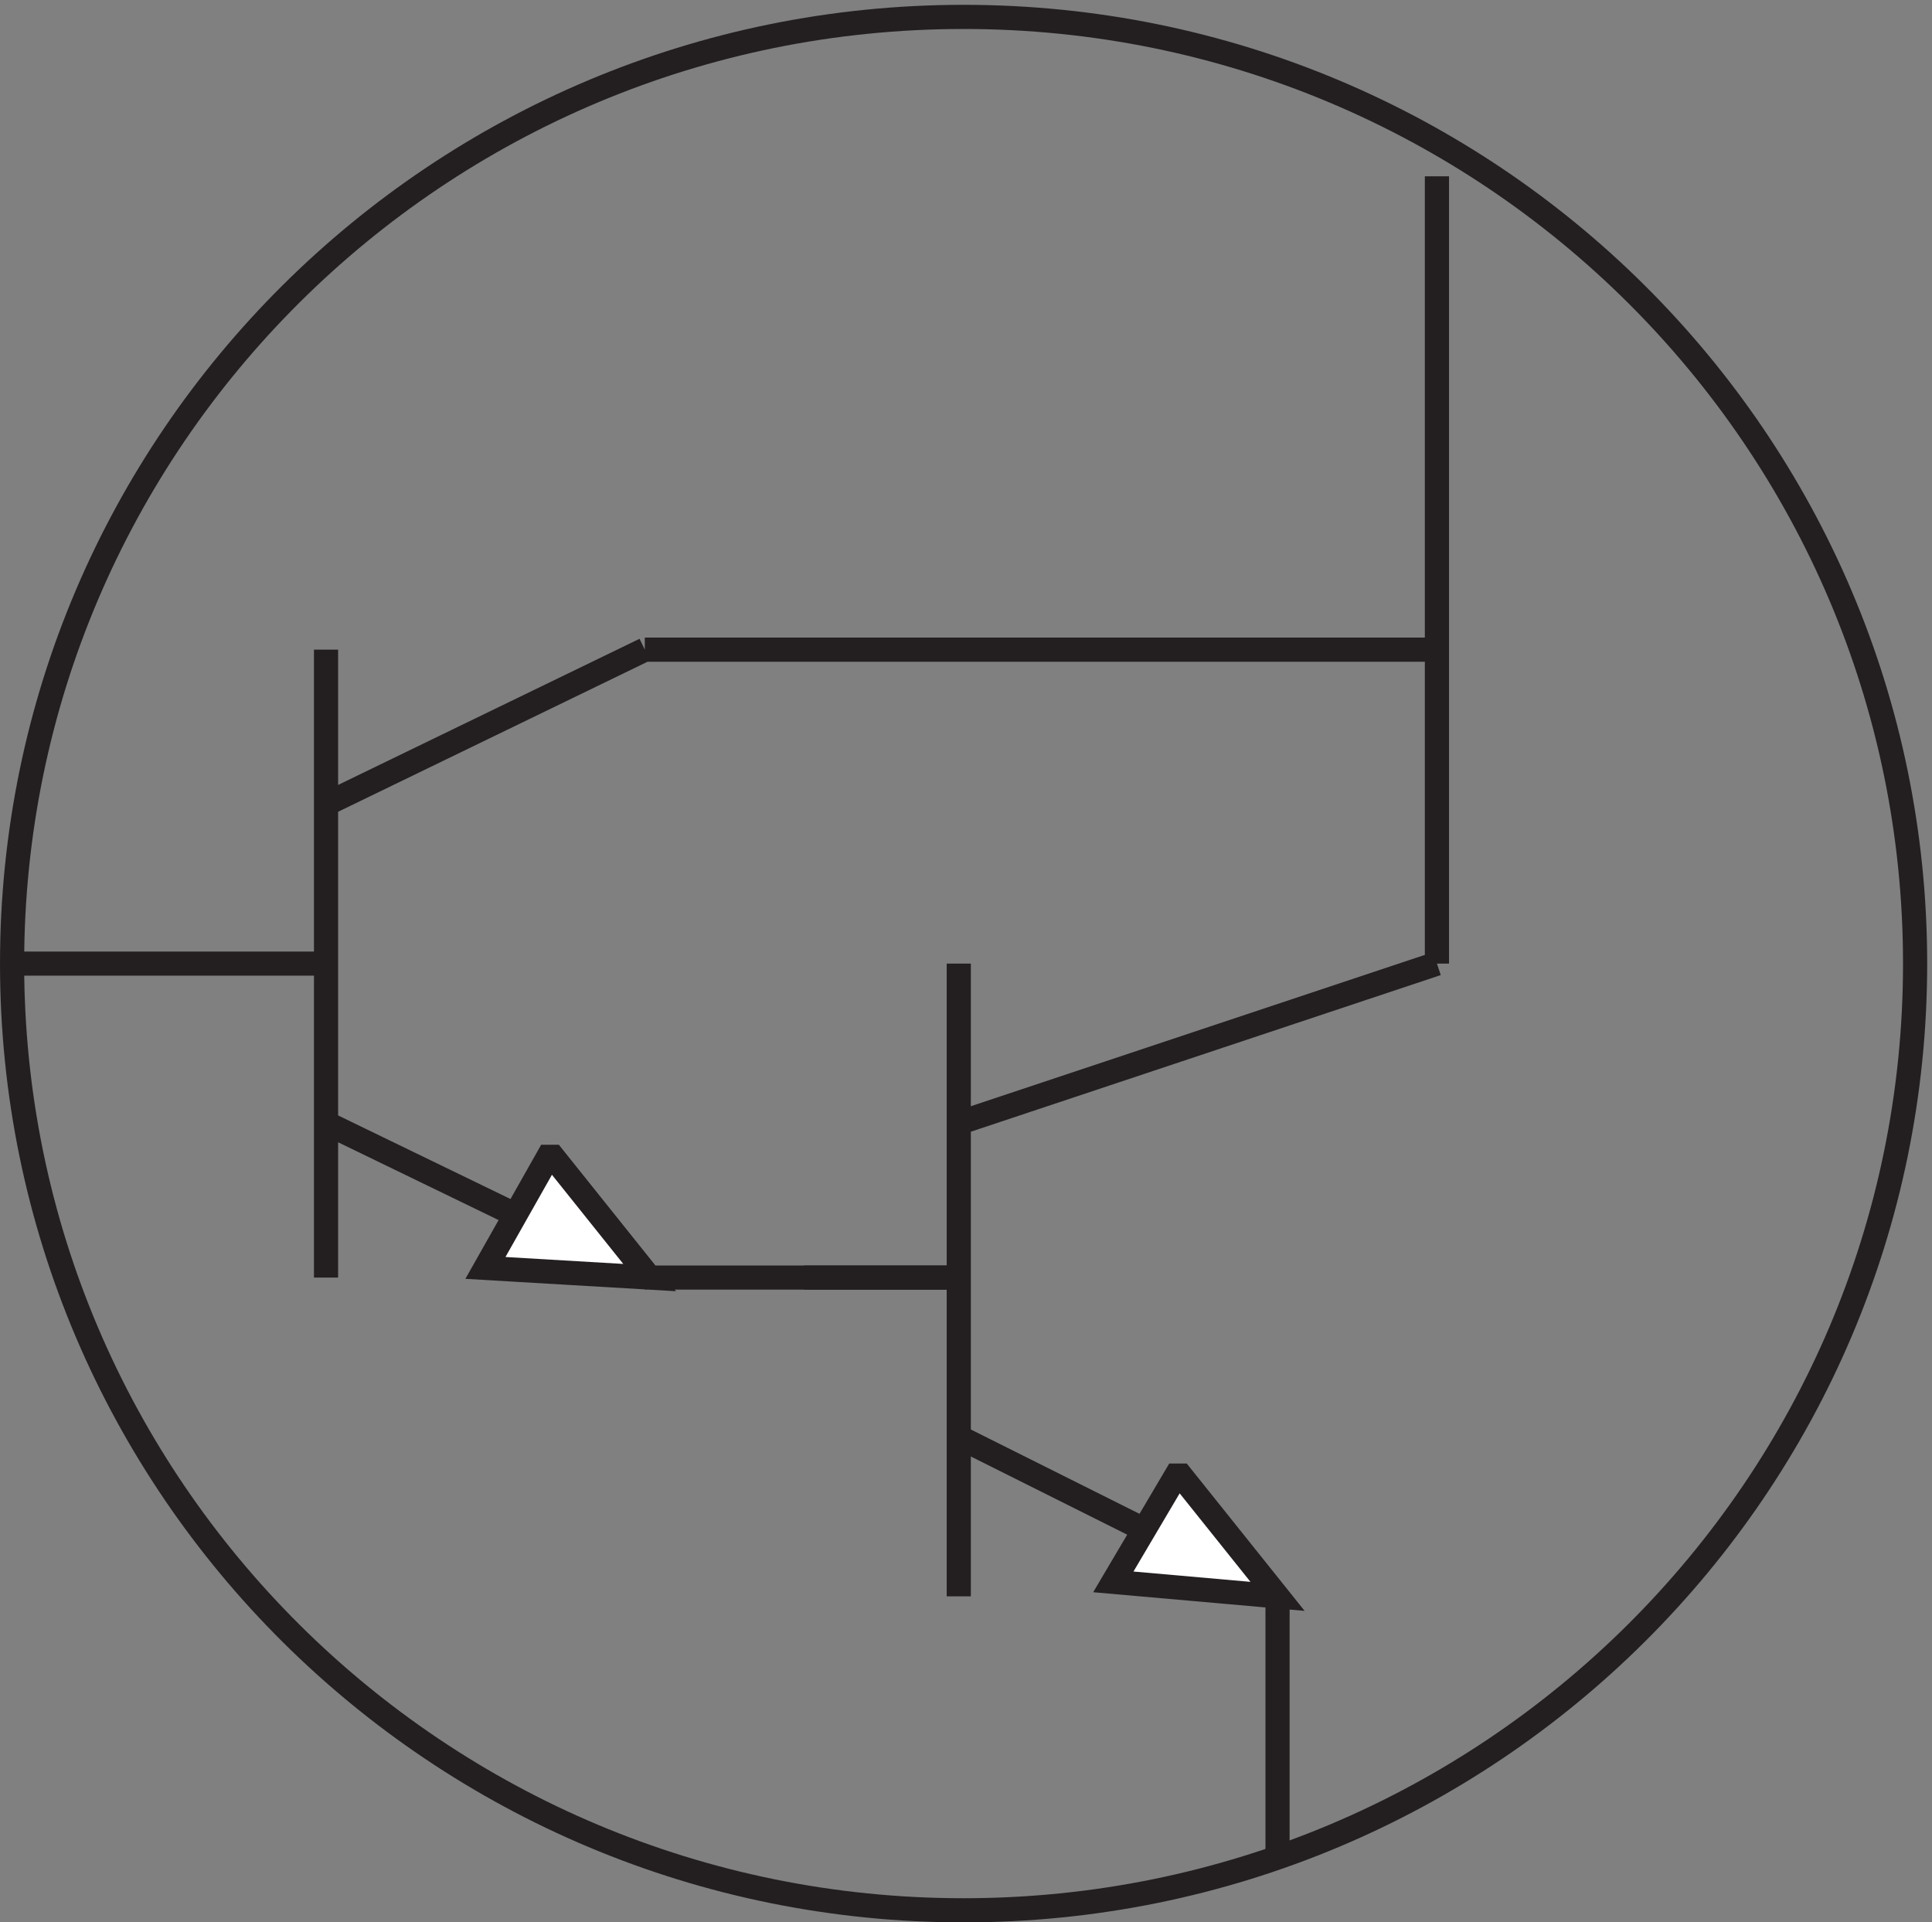
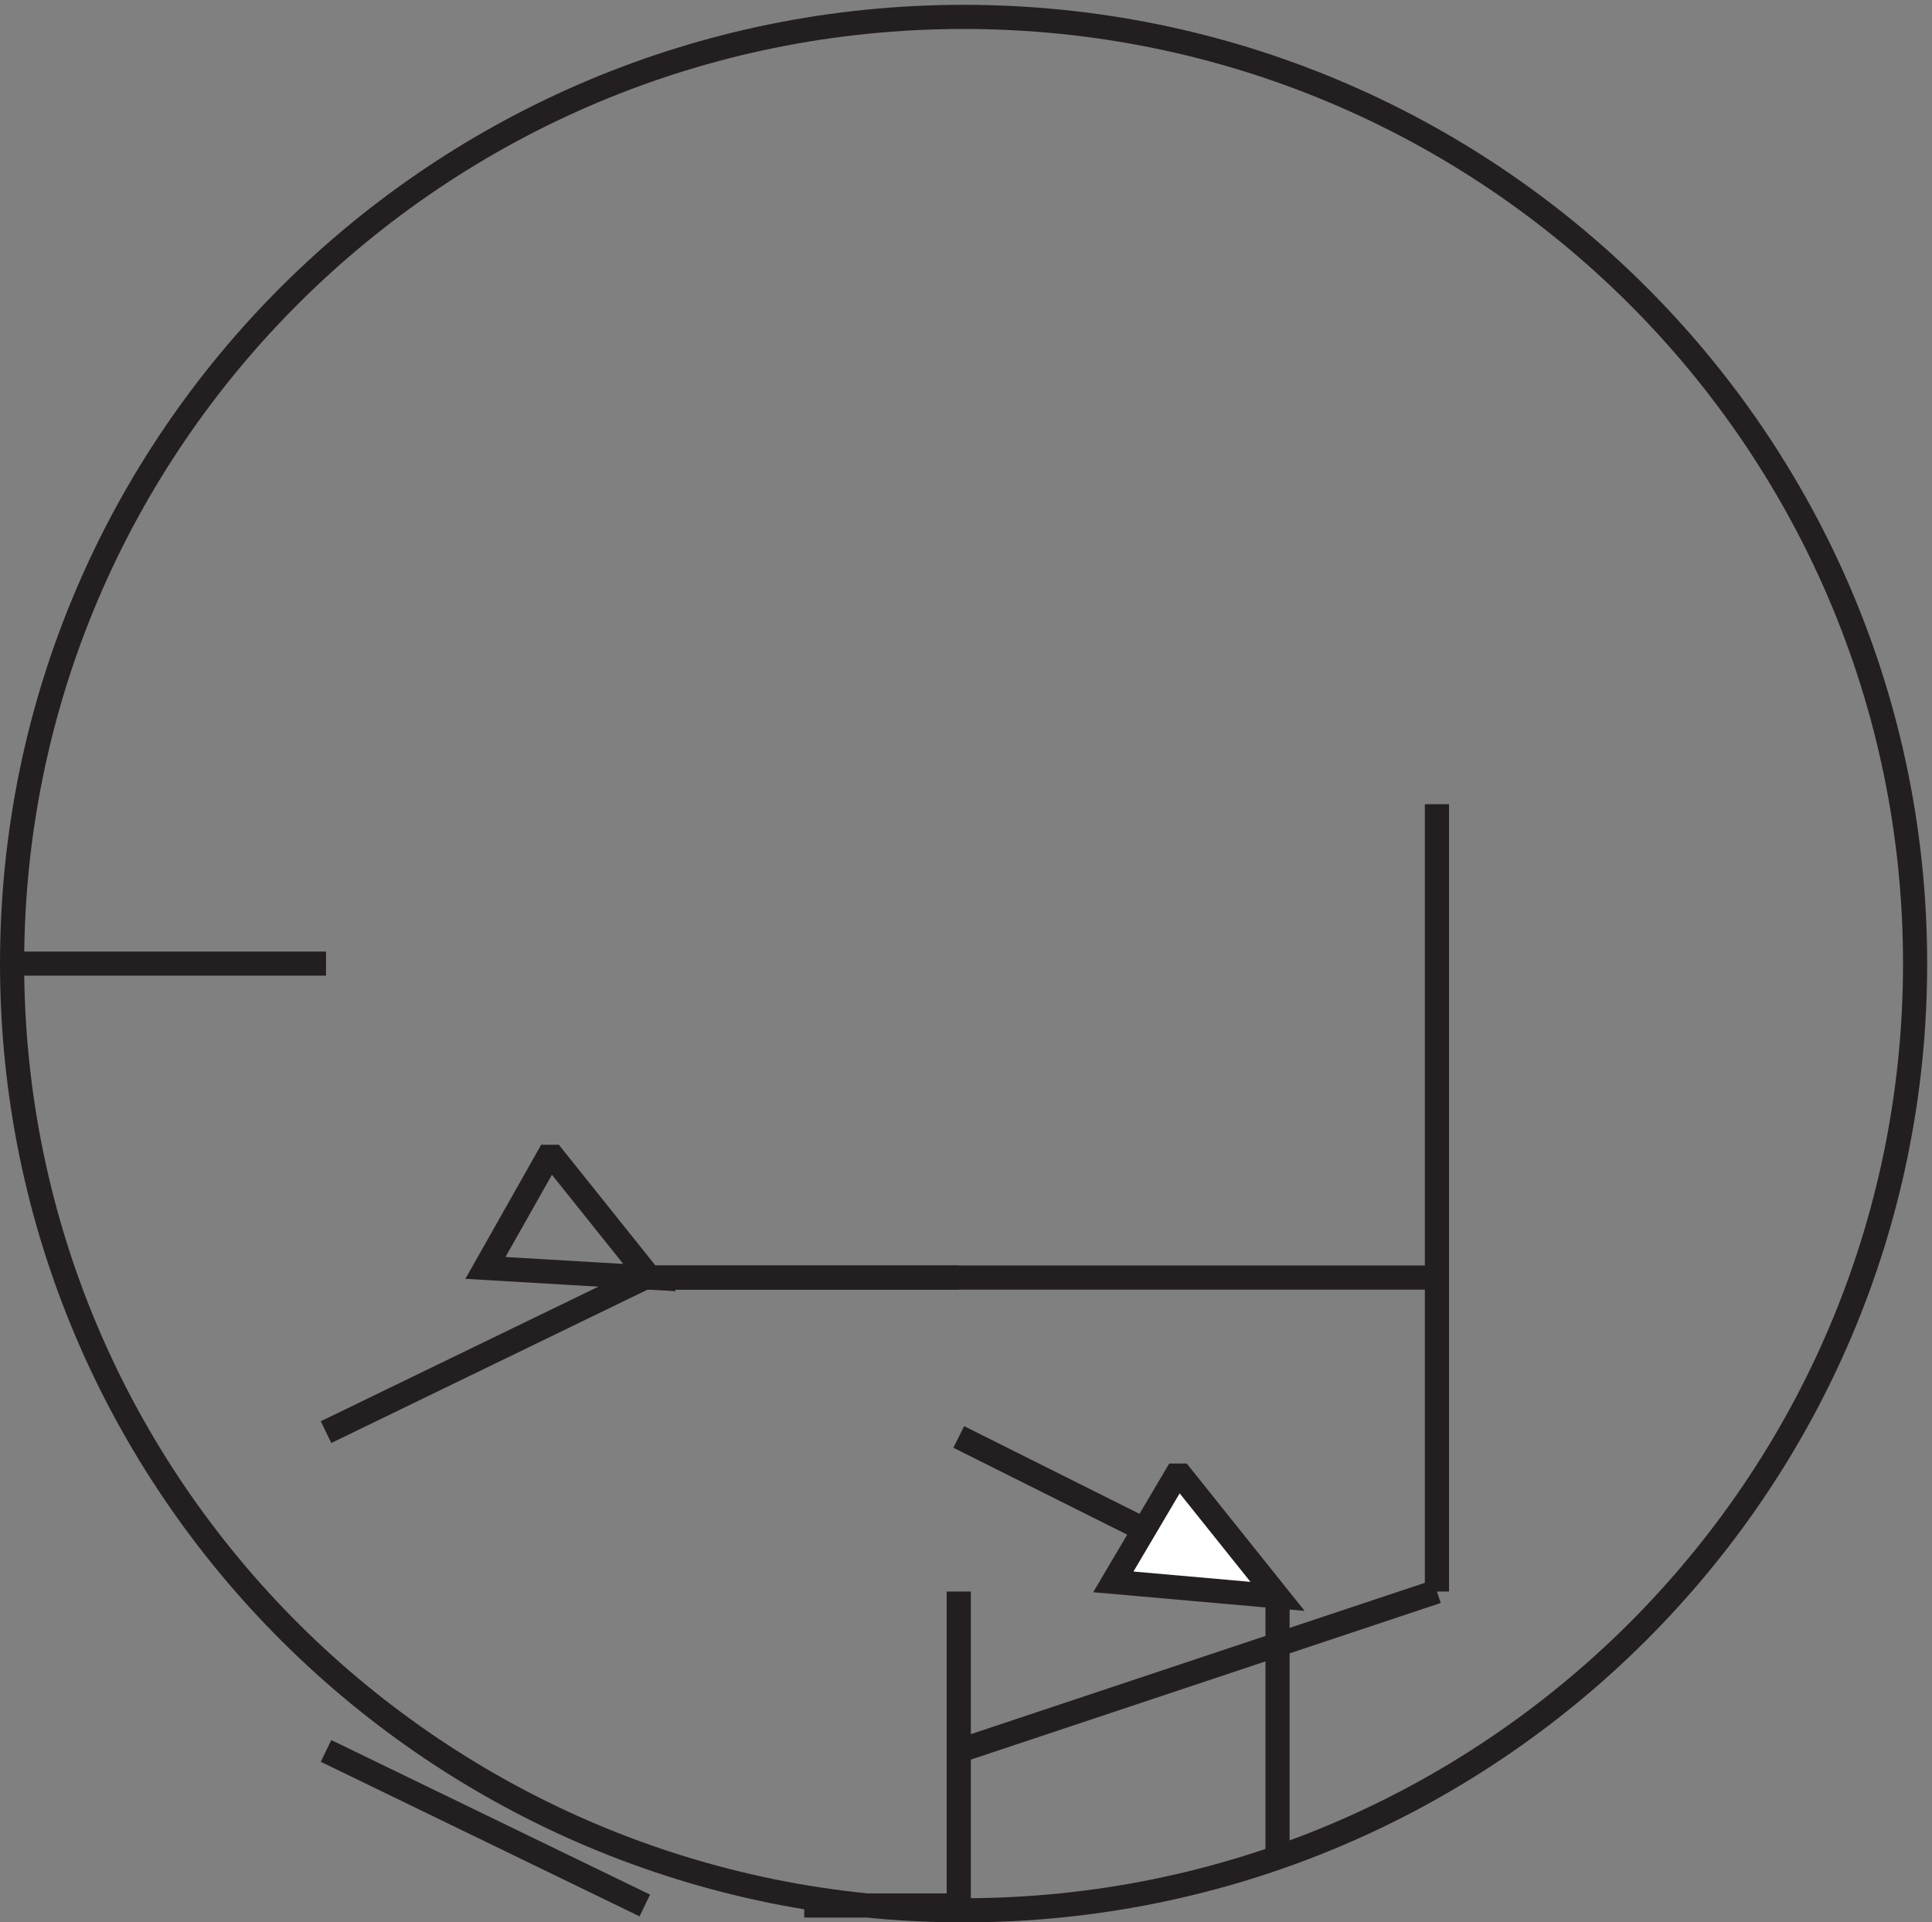
<svg xmlns="http://www.w3.org/2000/svg" xml:space="preserve" width="79.8" height="79.4">
  <rect width="100%" height="100%" fill="#808080" stroke="none" />
-   <path d="M594.332 297.668c0-162.379-132.293-294-295.5-294-163.199 0-295.5 131.621-295.5 294 0 162.371 132.301 294 295.5 294 163.207 0 295.5-131.629 295.5-294zm-591 0h97.5m0-97.5v195m0-147 99-48m-99 147 99 48m0 0h246m0 147v-244.5m0 0-148.5-49.5m0 49.5v-196.5m0 98.996h-48" style="fill:none;stroke:#231f20;stroke-width:7.5;stroke-linecap:butt;stroke-linejoin:miter;stroke-miterlimit:10;stroke-dasharray:none;stroke-opacity:1" transform="matrix(.133 0 0 -.133 .056 79.39)" />
-   <path d="m169.832 237.664-19.5-34.5 51-3-30 37.5z" style="fill:#fff;fill-opacity:1;fill-rule:evenodd;stroke:none" transform="matrix(.133 0 0 -.133 .056 79.39)" />
+   <path d="M594.332 297.668c0-162.379-132.293-294-295.5-294-163.199 0-295.5 131.621-295.5 294 0 162.371 132.301 294 295.5 294 163.207 0 295.5-131.629 295.5-294zm-591 0h97.5m0-97.5m0-147 99-48m-99 147 99 48m0 0h246m0 147v-244.5m0 0-148.5-49.5m0 49.5v-196.5m0 98.996h-48" style="fill:none;stroke:#231f20;stroke-width:7.5;stroke-linecap:butt;stroke-linejoin:miter;stroke-miterlimit:10;stroke-dasharray:none;stroke-opacity:1" transform="matrix(.133 0 0 -.133 .056 79.39)" />
  <path d="m169.832 237.664-19.5-34.5 51-3-30 37.5zm127.5-37.5h-97.5m97.5-49.496 99-49.5" style="fill:none;stroke:#231f20;stroke-width:7.5;stroke-linecap:butt;stroke-linejoin:miter;stroke-miterlimit:10;stroke-dasharray:none;stroke-opacity:1" transform="matrix(.133 0 0 -.133 .056 79.39)" />
  <path d="m364.832 138.664-19.5-33 51-4.5-30 37.5z" style="fill:#fff;fill-opacity:1;fill-rule:evenodd;stroke:none" transform="matrix(.133 0 0 -.133 .056 79.39)" />
  <path d="m364.832 138.664-19.5-33 51-4.5-30 37.5zm31.5-38.996v-79.5" style="fill:none;stroke:#231f20;stroke-width:7.5;stroke-linecap:butt;stroke-linejoin:miter;stroke-miterlimit:10;stroke-dasharray:none;stroke-opacity:1" transform="matrix(.133 0 0 -.133 .056 79.39)" />
</svg>